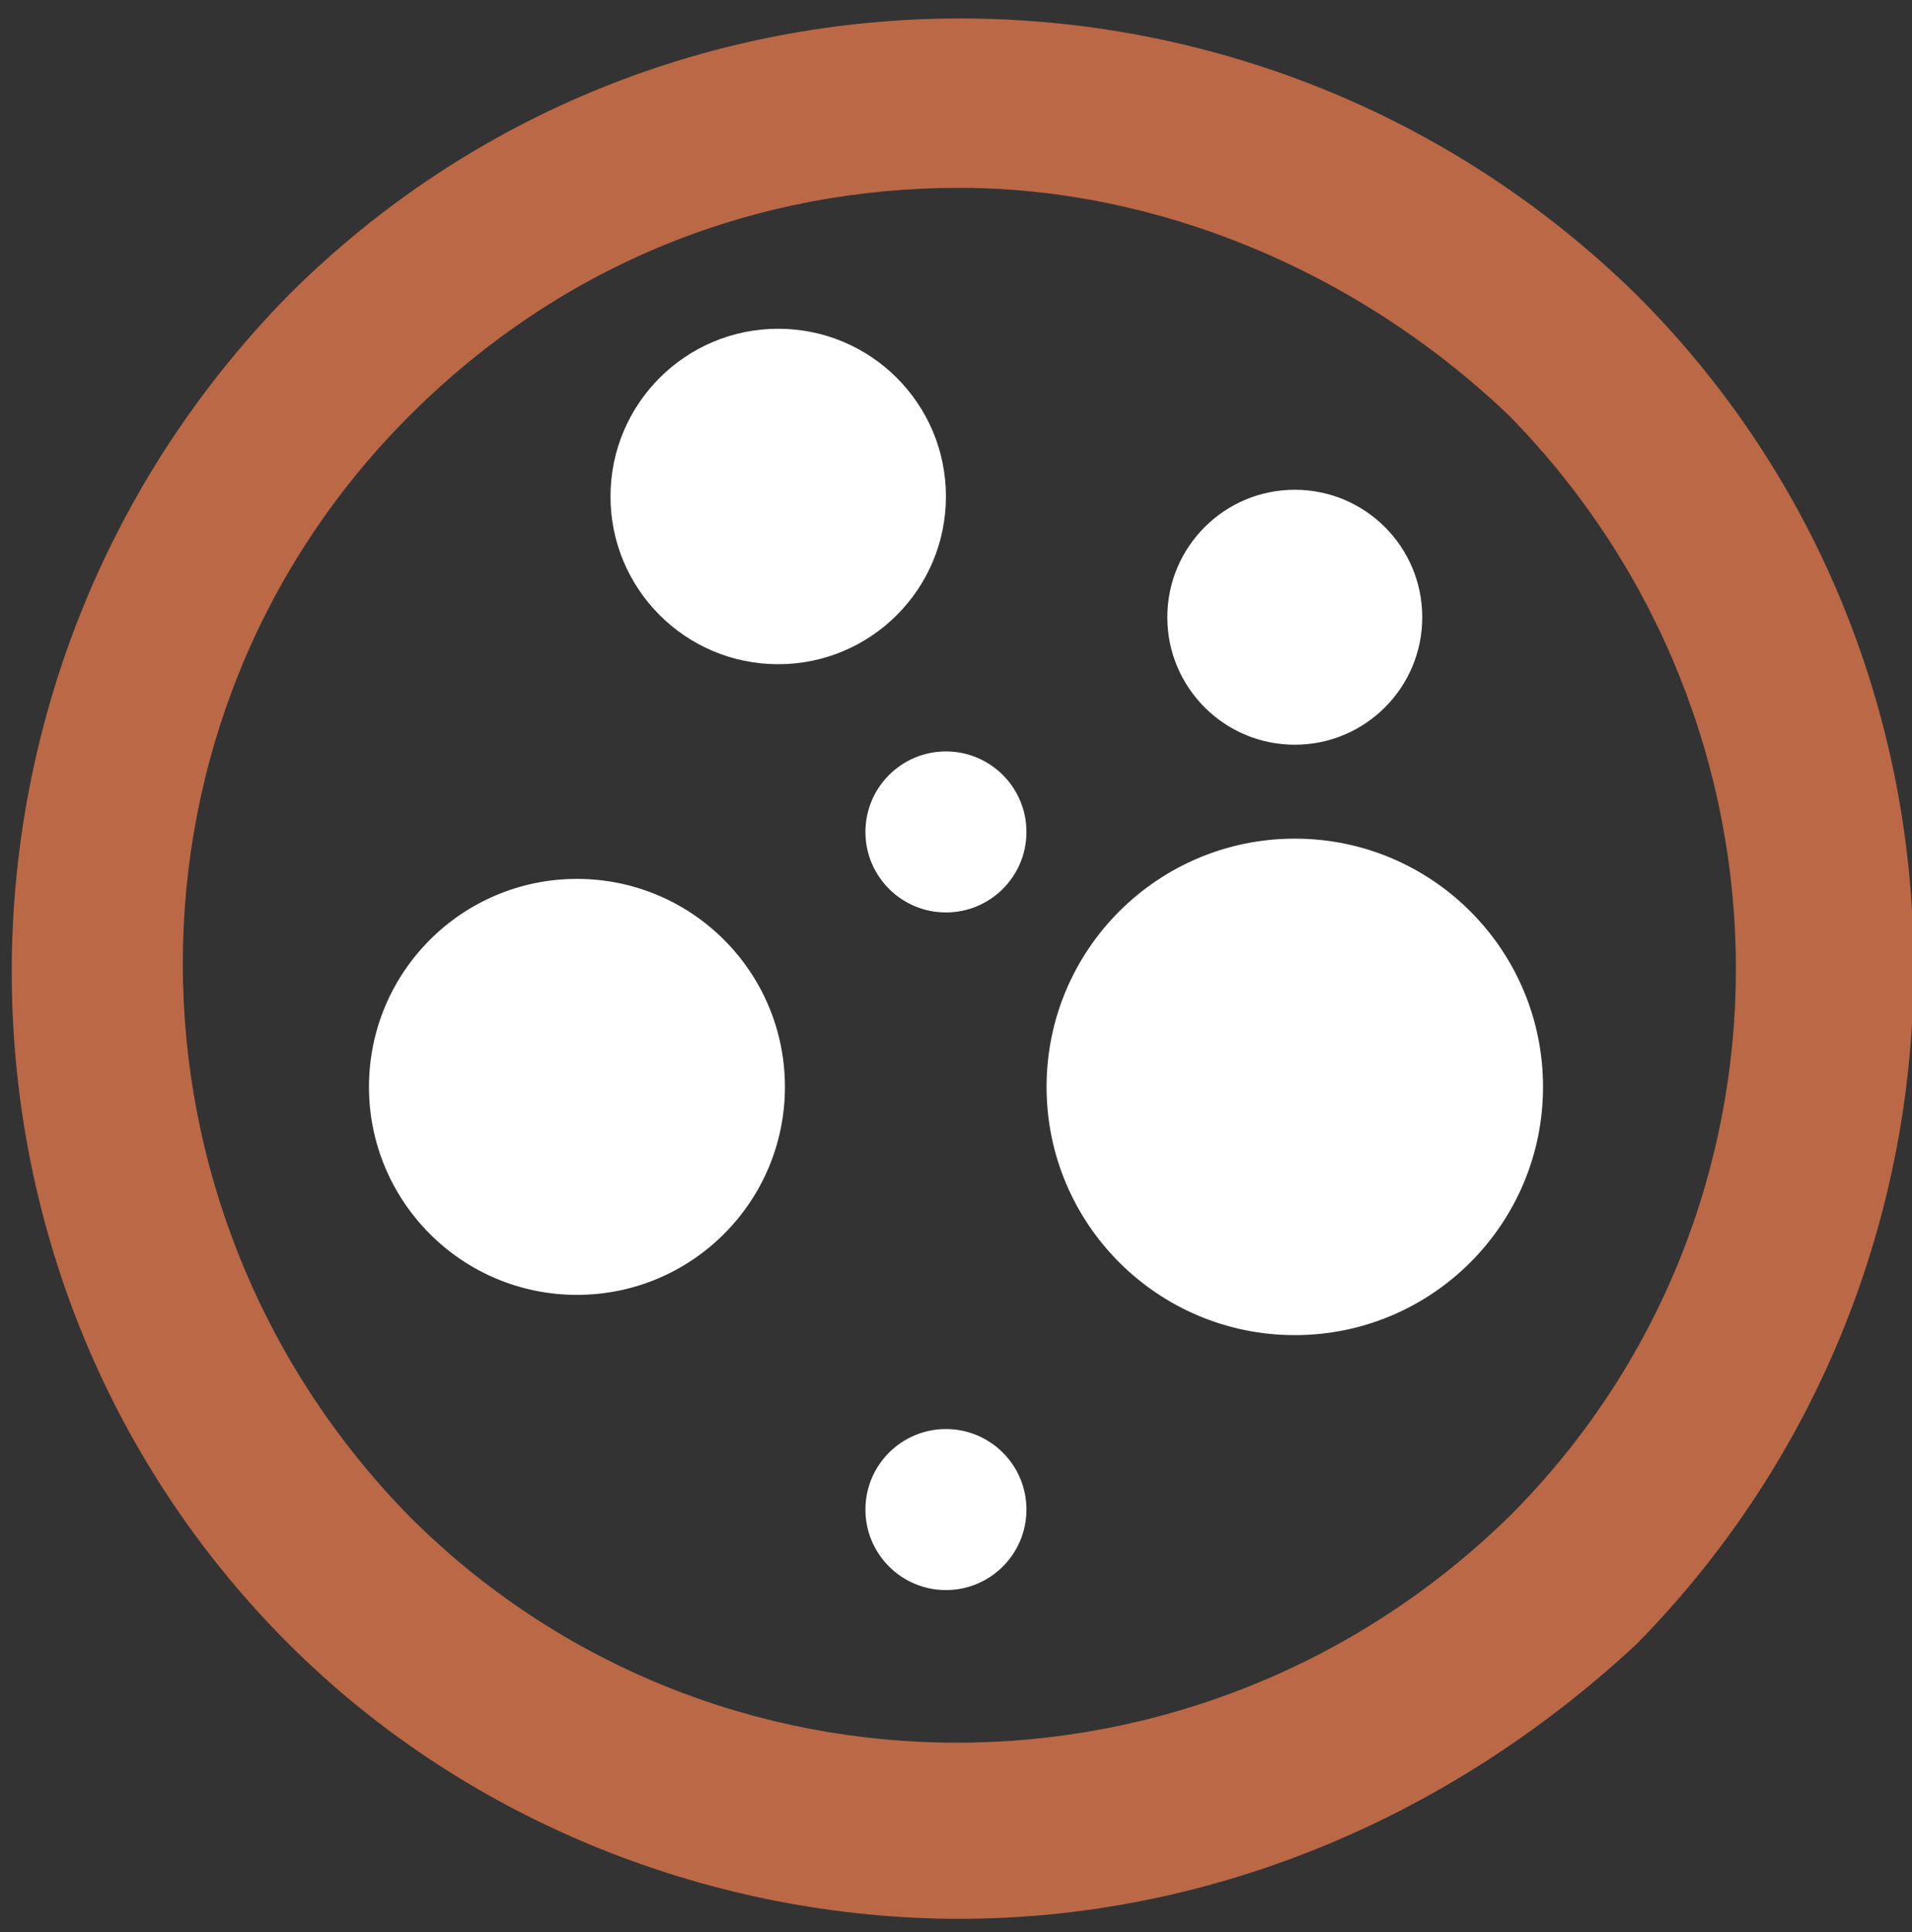
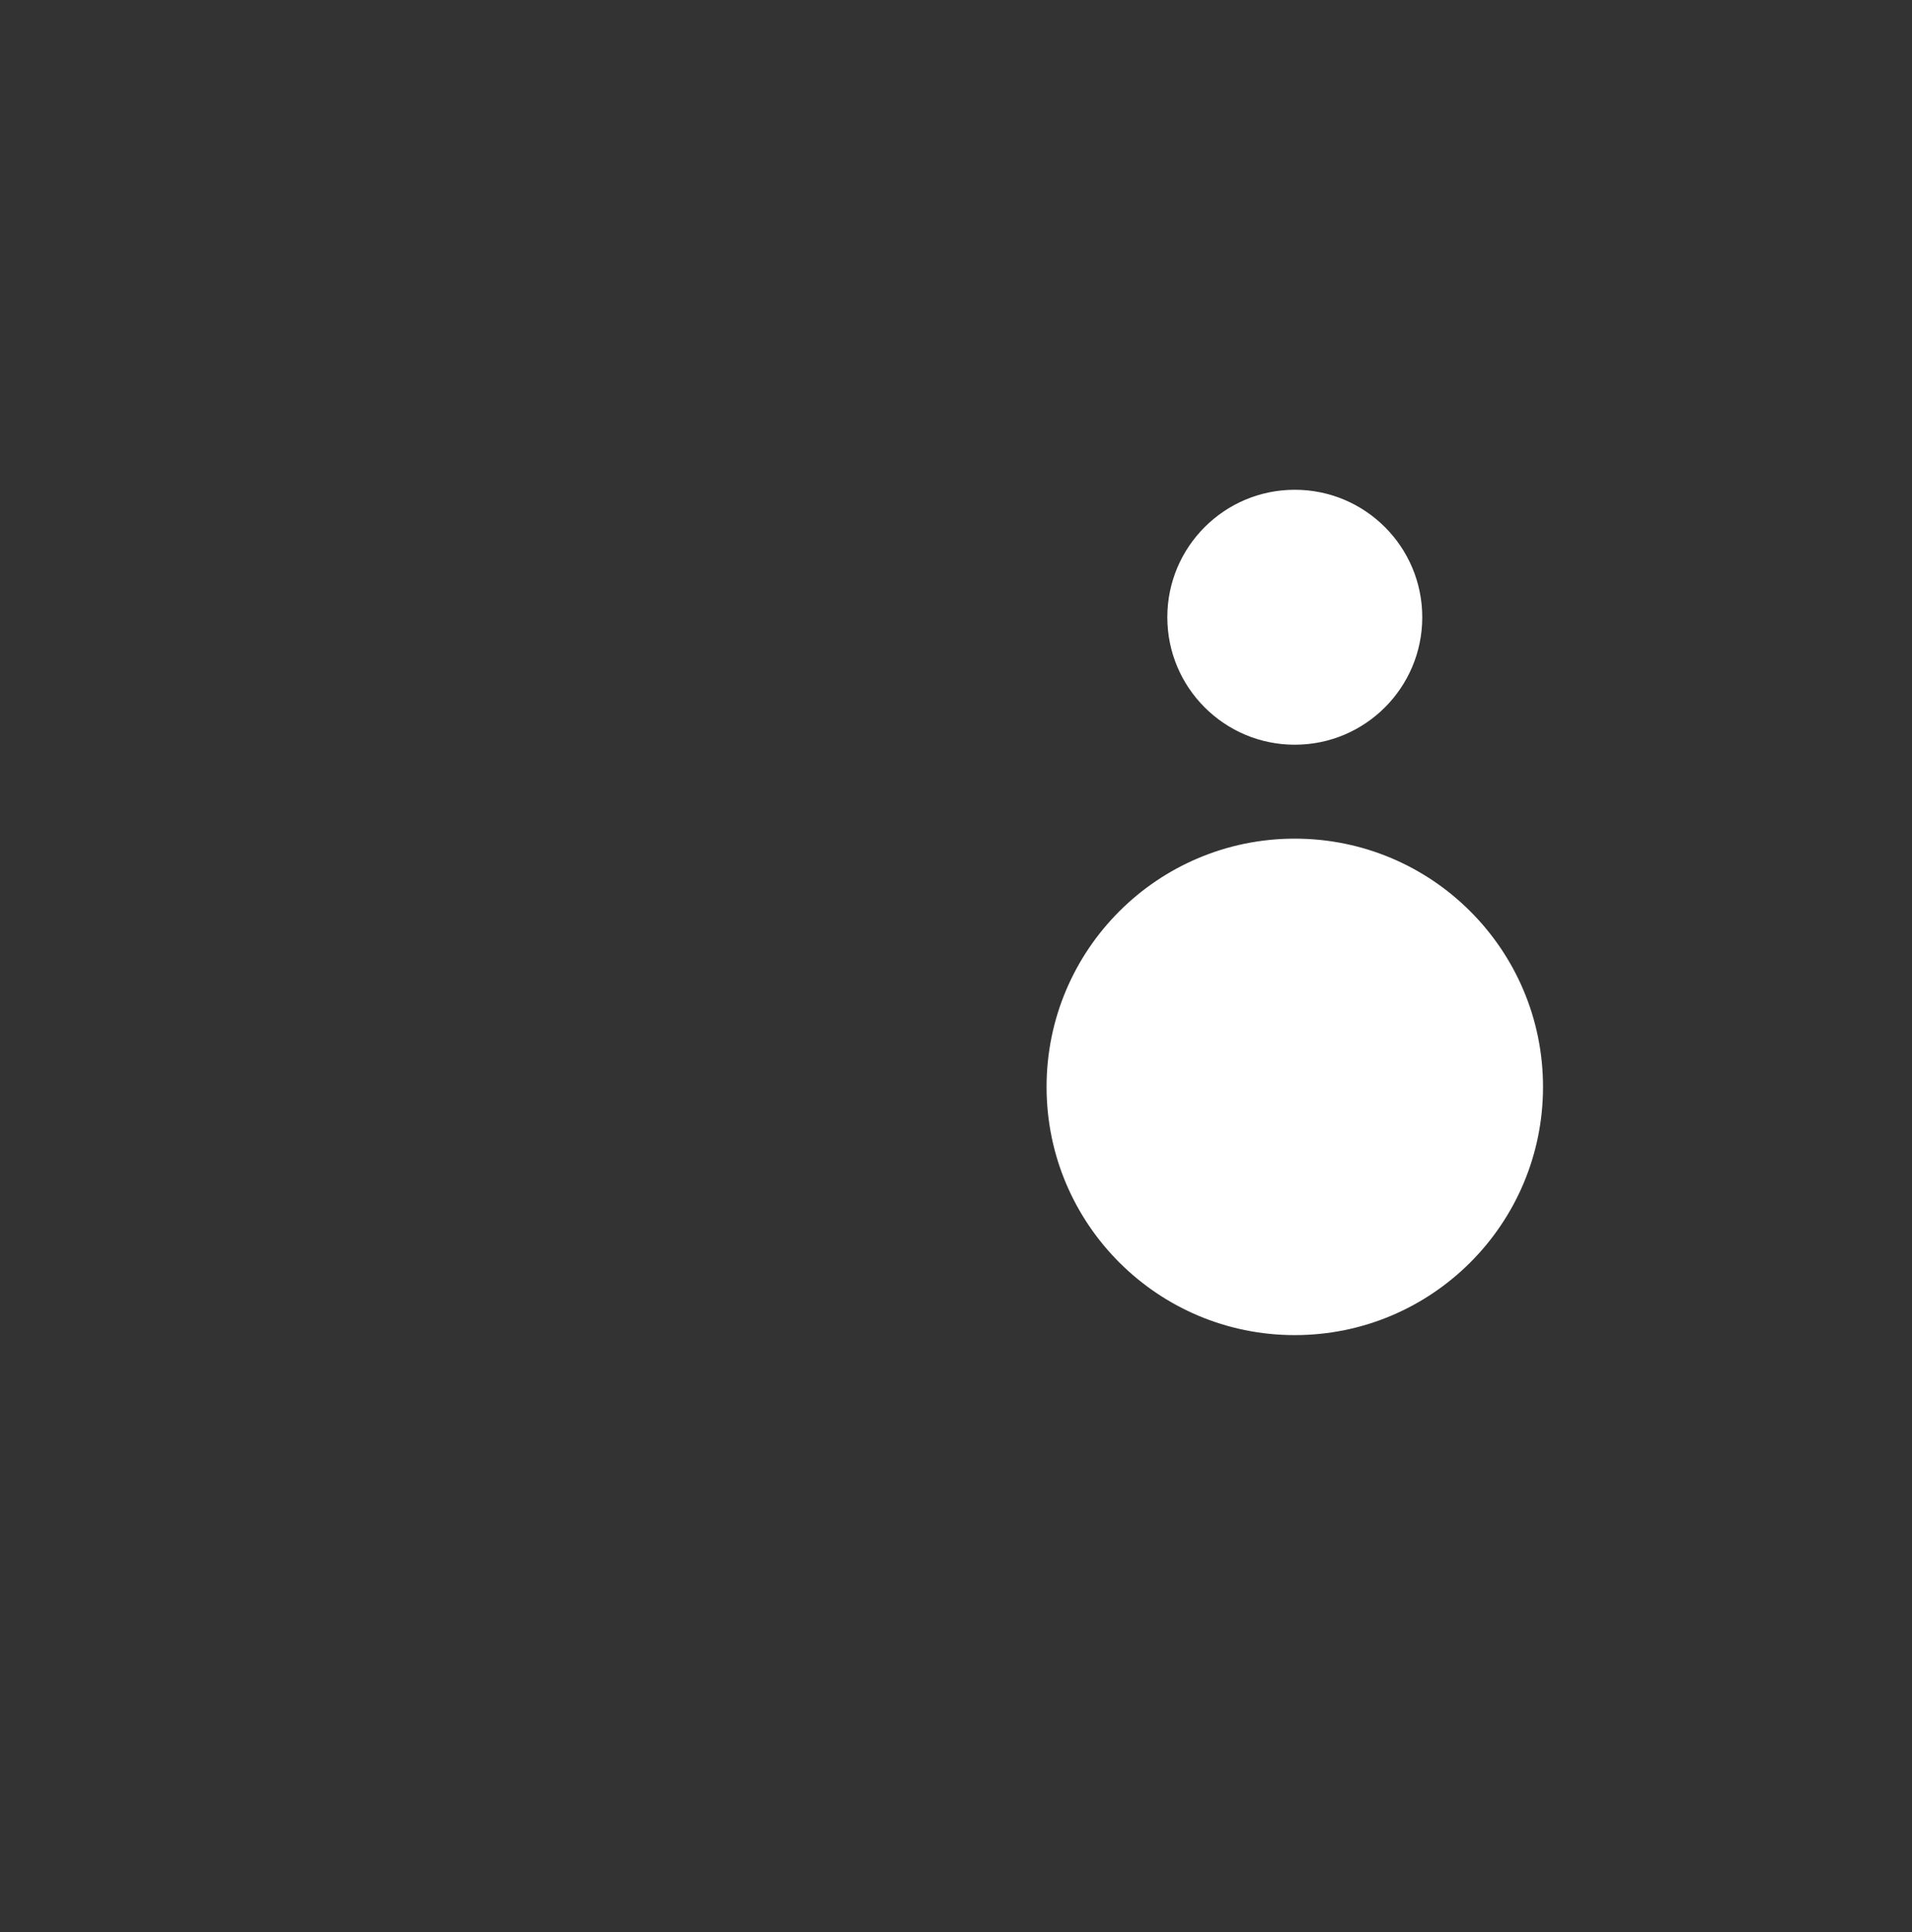
<svg xmlns="http://www.w3.org/2000/svg" version="1.1" id="ARTWORK" x="0px" y="0px" viewBox="0 0 28.5 28.8" style="enable-background:new 0 0 28.5 28.8;" xml:space="preserve">
  <rect x="0" y="0" width="28.5" height="28.8" fill="#333333" stroke="none" />
  <style type="text/css">
	.st0{fill:#BA6846;}
	.st1{fill:#FFFFFF;}
</style>
  <g>
-     <path class="st0" d="M14.3,28.6c-3.6,0-7.3-1.4-10-4.1c-5.5-5.5-5.5-14.5,0-20.1c5.5-5.5,14.5-5.5,20.1,0c5.5,5.5,5.5,14.5,0,20.1   C21.5,27.2,17.9,28.6,14.3,28.6z M14.3,2.8c-3,0-5.9,1.1-8.2,3.4c-4.5,4.5-4.5,11.8,0,16.4c4.5,4.5,11.8,4.5,16.4,0   c4.5-4.5,4.5-11.8,0-16.4C20.2,4,17.2,2.8,14.3,2.8z" />
-     <circle class="st1" cx="8.6" cy="16.2" r="3.1" />
    <circle class="st1" cx="19.3" cy="16.2" r="3.7" />
-     <circle class="st1" cx="11.6" cy="7.4" r="2.5" />
    <circle class="st1" cx="19.3" cy="9.2" r="1.9" />
-     <circle class="st1" cx="14.1" cy="12.4" r="1.2" />
-     <circle class="st1" cx="14.1" cy="22.5" r="1.2" />
  </g>
</svg>